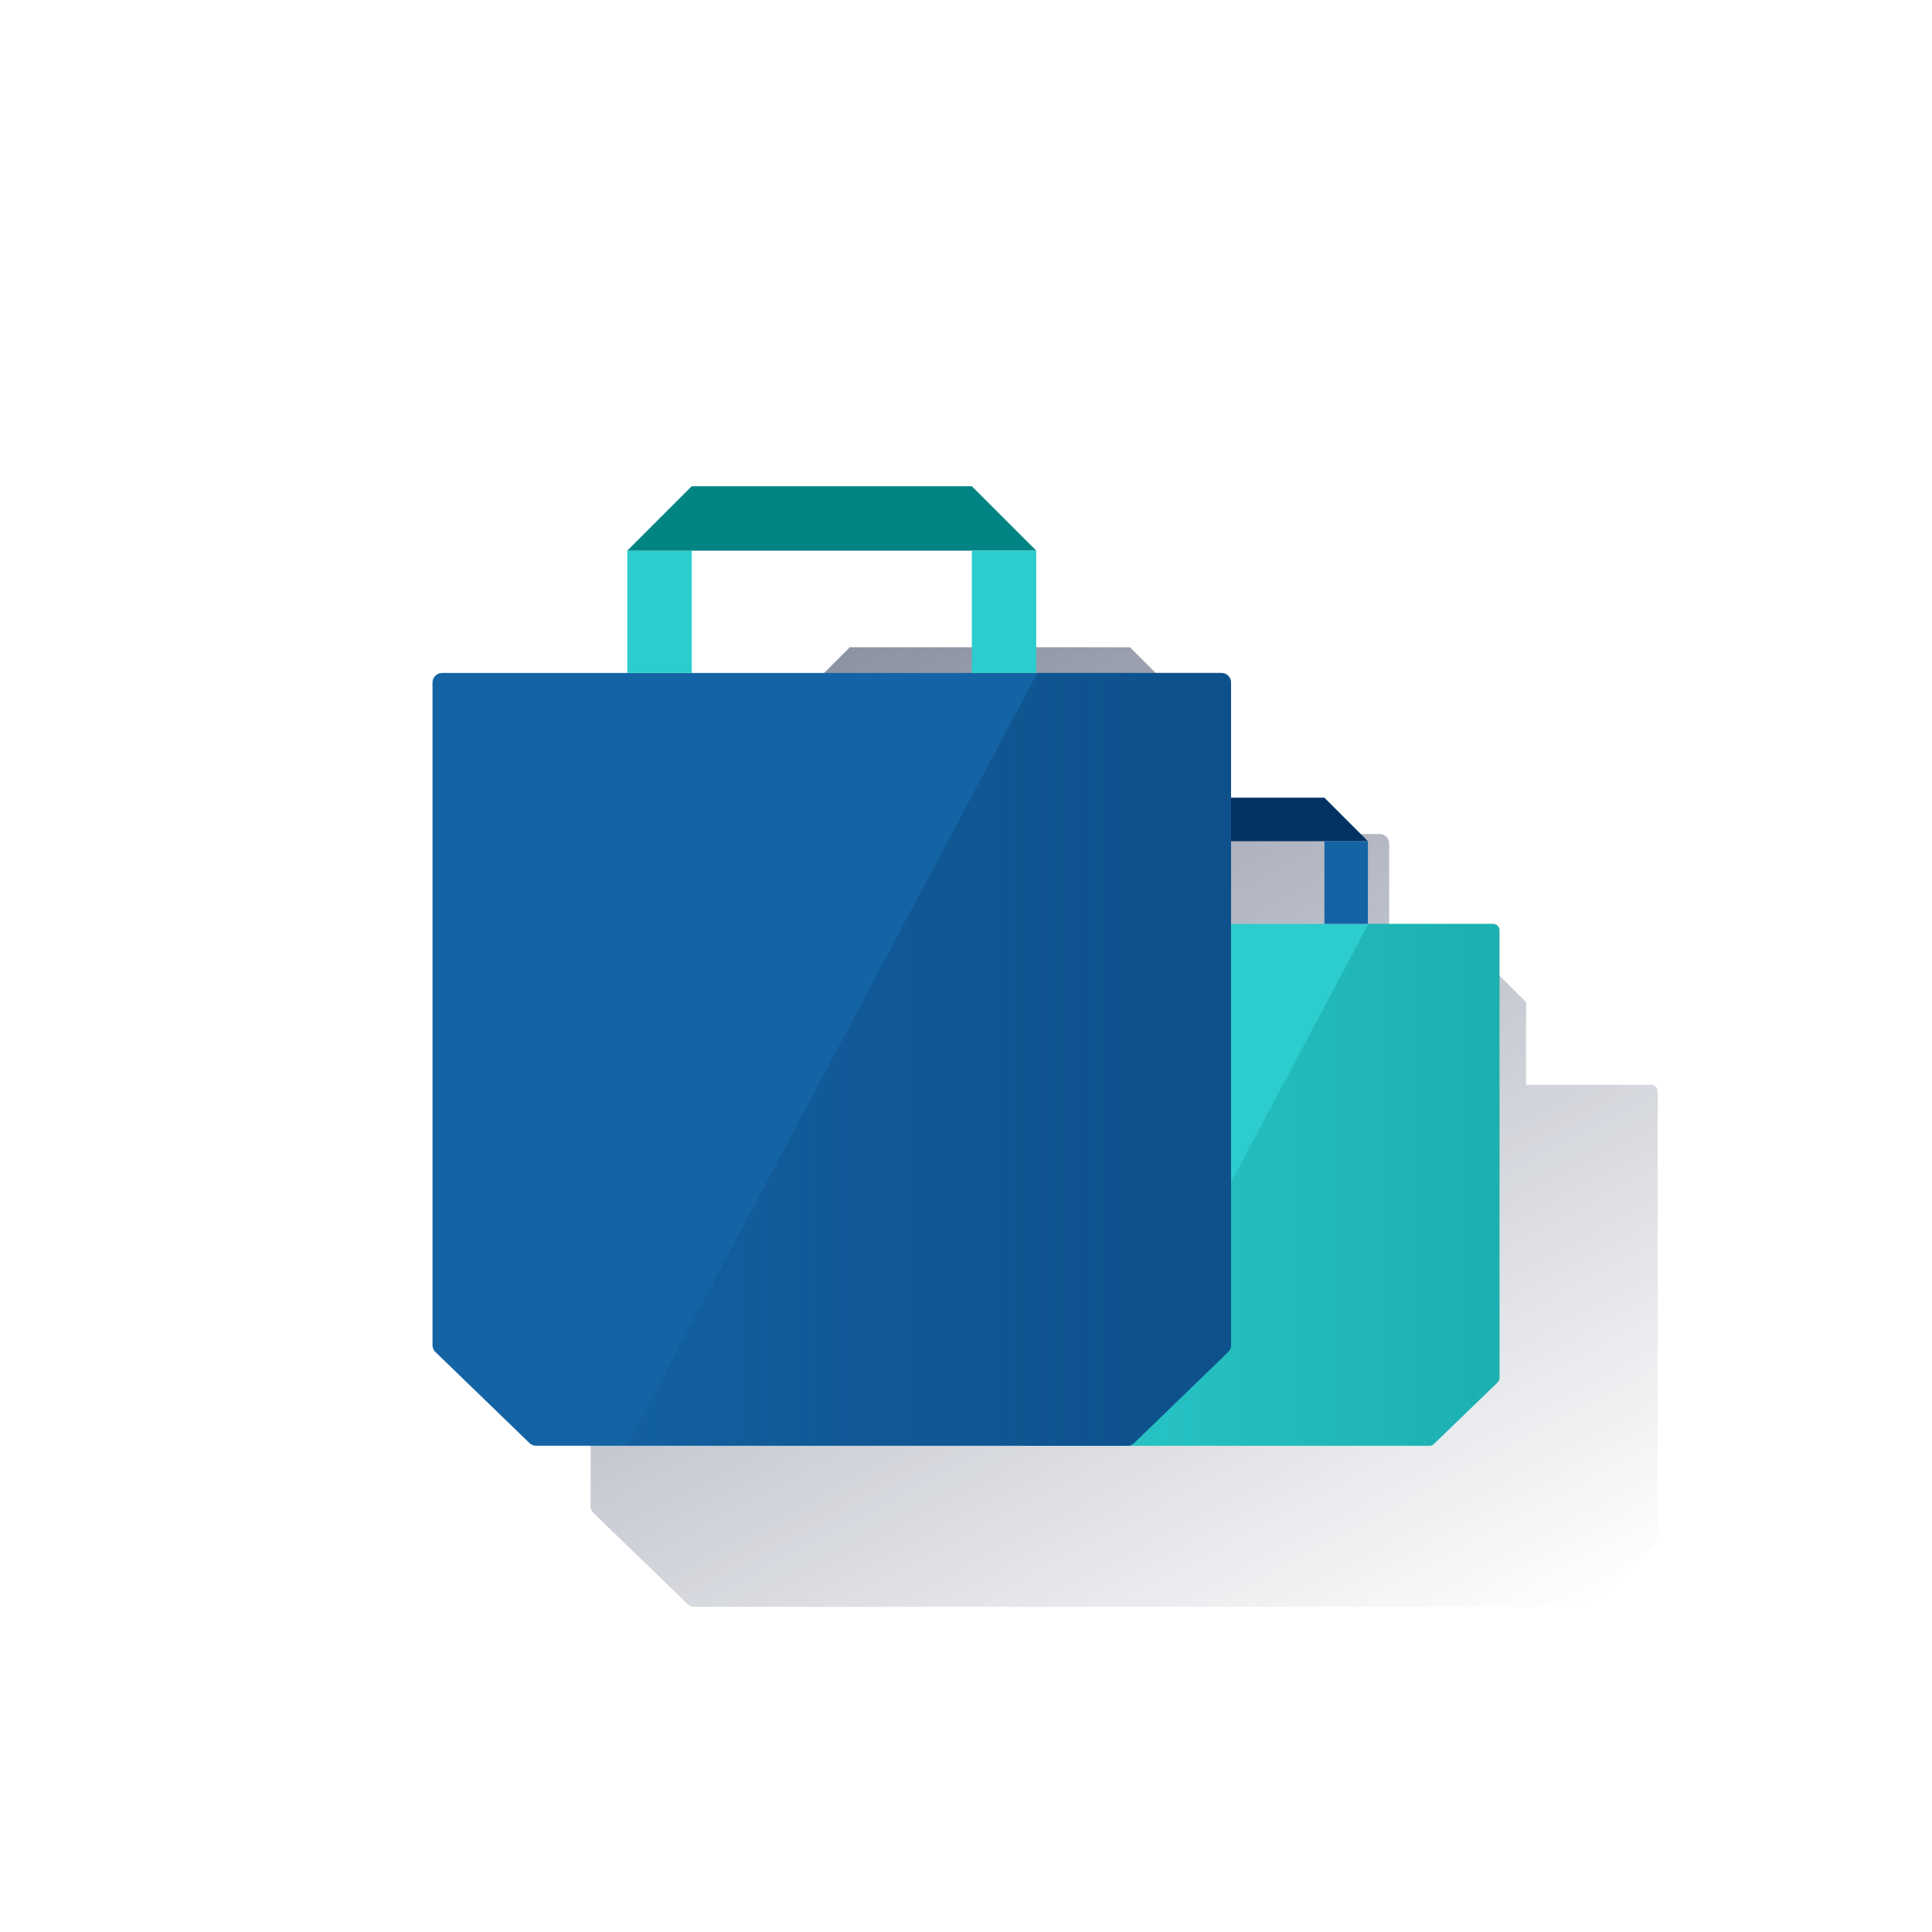
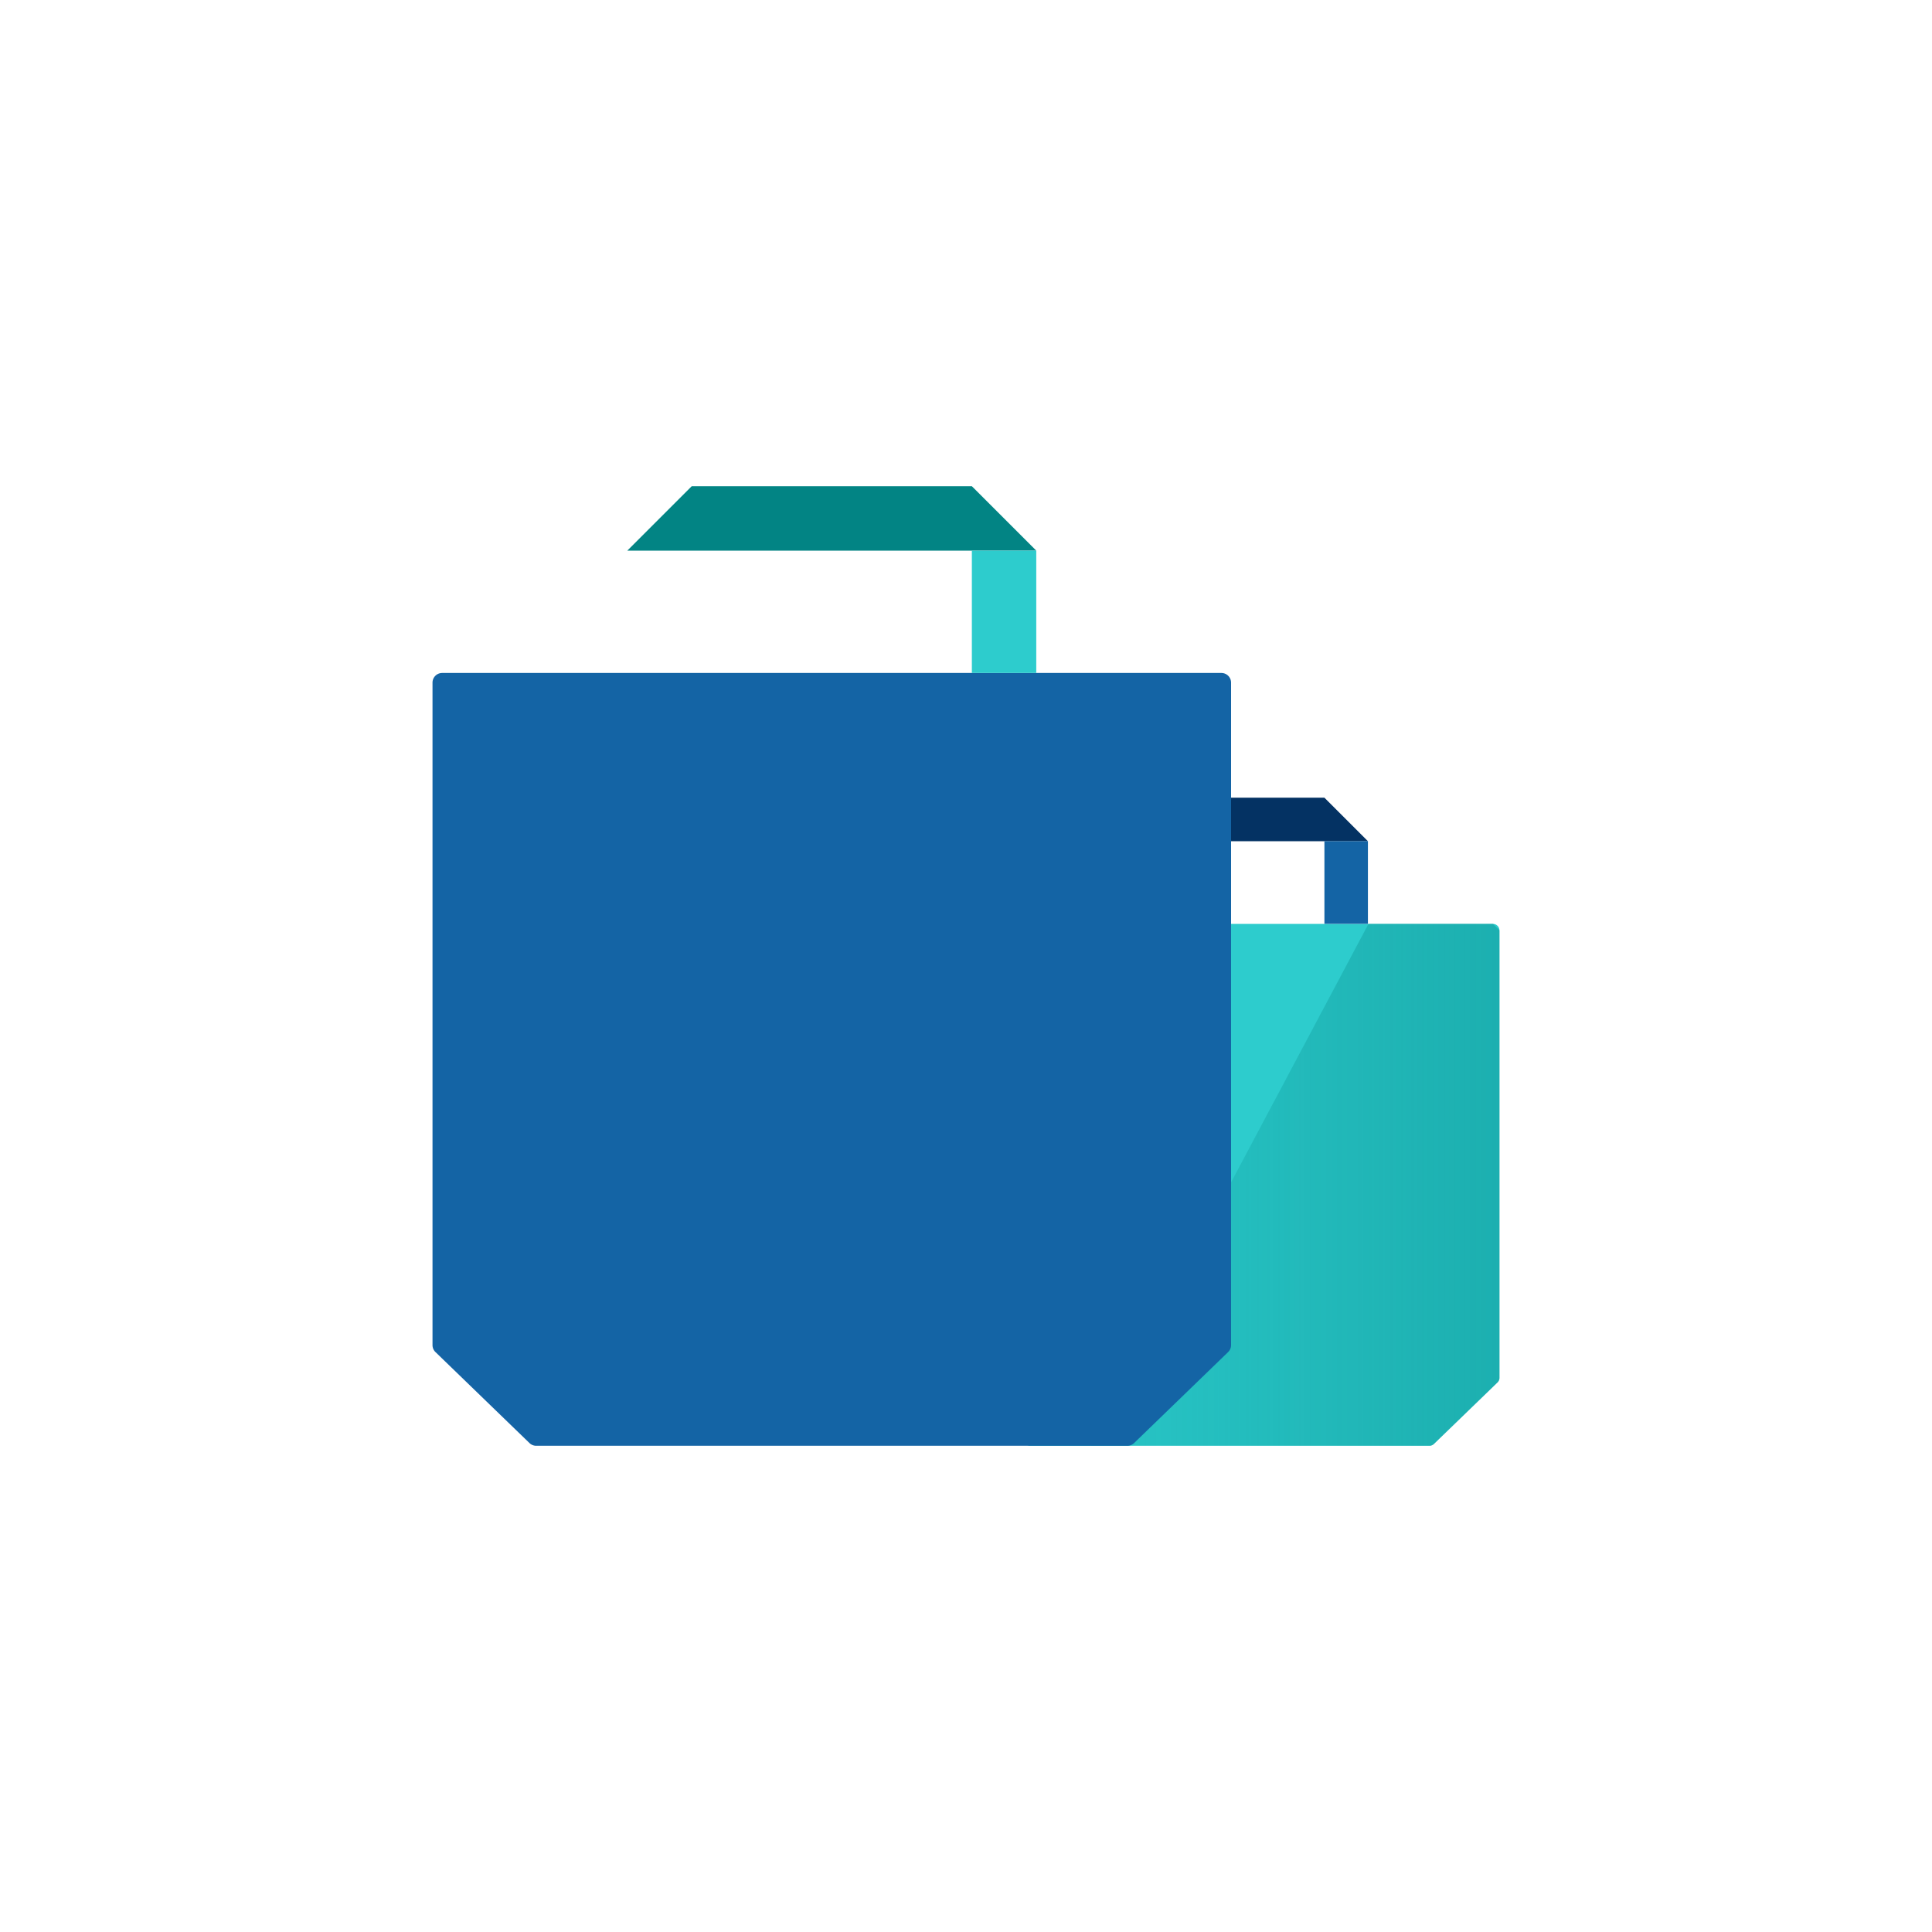
<svg xmlns="http://www.w3.org/2000/svg" id="Contenido" viewBox="0 0 600 600">
  <defs>
    <style>.cls-1{fill:url(#Degradado_sin_nombre_16);}.cls-2{fill:#2dcccd;}.cls-3{fill:#1464a5;}.cls-4{fill:#043263;}.cls-5{fill:url(#Degradado_sin_nombre_4);}.cls-6{fill:#028484;}.cls-7{fill:url(#Degradado_sin_nombre_71);}</style>
    <linearGradient id="Degradado_sin_nombre_16" x1="246.42" y1="210.31" x2="420.55" y2="537.81" gradientUnits="userSpaceOnUse">
      <stop offset="0" stop-color="#192647" />
      <stop offset="0" stop-color="#192647" stop-opacity="0.5" />
      <stop offset="1" stop-color="#192647" stop-opacity="0" />
    </linearGradient>
    <linearGradient id="Degradado_sin_nombre_4" x1="465.68" y1="367.95" x2="338.84" y2="367.95" gradientUnits="userSpaceOnUse">
      <stop offset="0" stop-color="#028484" stop-opacity="0.4" />
      <stop offset="1" stop-color="#028484" stop-opacity="0.1" />
    </linearGradient>
    <linearGradient id="Degradado_sin_nombre_71" x1="382.32" y1="329" x2="194.51" y2="329" gradientUnits="userSpaceOnUse">
      <stop offset="0" stop-color="#043263" stop-opacity="0.4" />
      <stop offset="1" stop-color="#043263" stop-opacity="0.1" />
    </linearGradient>
  </defs>
  <title>bolsas_compra</title>
-   <path class="cls-1" d="M514.64,338.14a2,2,0,0,0-1.87-1.24H473.93V311.24l-13.51-13.51h-29V262a3,3,0,0,0-3-3h-57.5V221l-20-20h-87l-20,20v38h-57.5a3,3,0,0,0-3,3V467.73a3,3,0,0,0,.91,2.16l29.21,28.27a3,3,0,0,0,2.09.84H493a2,2,0,0,0,1.41-.57L513.54,480l.64-.62h0a2,2,0,0,0,.62-1.46V338.93A2,2,0,0,0,514.64,338.14ZM263.93,221h87v38h-87Zm196.5,90.24V336.9h-29V311.24Z" />
  <path class="cls-2" d="M443.93,449h-124a2,2,0,0,1-1.41-.57L298.8,429.34a2,2,0,0,1-.62-1.46V288.93a2,2,0,0,1,2-2H463.66a2,2,0,0,1,2,2V427.88a2,2,0,0,1-.62,1.46l-19.73,19.09A2,2,0,0,1,443.93,449Z" />
  <rect class="cls-3" x="339.04" y="261.24" width="13.51" height="25.67" />
  <path class="cls-4" d="M424.82,261.24h0l-13.51-13.51H352.55L339,261.24h85.78Z" />
  <rect class="cls-3" x="411.31" y="261.24" width="13.51" height="25.67" />
-   <path class="cls-5" d="M463.66,286.9H425L338.84,449H443.93a2,2,0,0,0,1.41-.57l19.73-19.09a2,2,0,0,0,.62-1.46V288.93A2,2,0,0,0,463.66,286.9Z" />
+   <path class="cls-5" d="M463.66,286.9H425L338.84,449H443.93a2,2,0,0,0,1.41-.57l19.73-19.09a2,2,0,0,0,.62-1.46V288.93Z" />
  <path class="cls-3" d="M350.1,449H166.53a3,3,0,0,1-2.09-.84l-29.21-28.27a3,3,0,0,1-.91-2.16V212a3,3,0,0,1,3-3h242a3,3,0,0,1,3,3V417.73a3,3,0,0,1-.91,2.16l-29.21,28.27A3,3,0,0,1,350.1,449Z" />
-   <rect class="cls-2" x="194.82" y="171" width="20" height="38" />
  <path class="cls-6" d="M321.82,171h0l-20-20h-87l-20,20h127Z" />
  <rect class="cls-2" x="301.82" y="171" width="20" height="38" />
-   <path class="cls-7" d="M379.32,209H322.12L194.51,449H350.1a3,3,0,0,0,2.09-.84l29.21-28.27a3,3,0,0,0,.91-2.16V212A3,3,0,0,0,379.32,209Z" />
</svg>